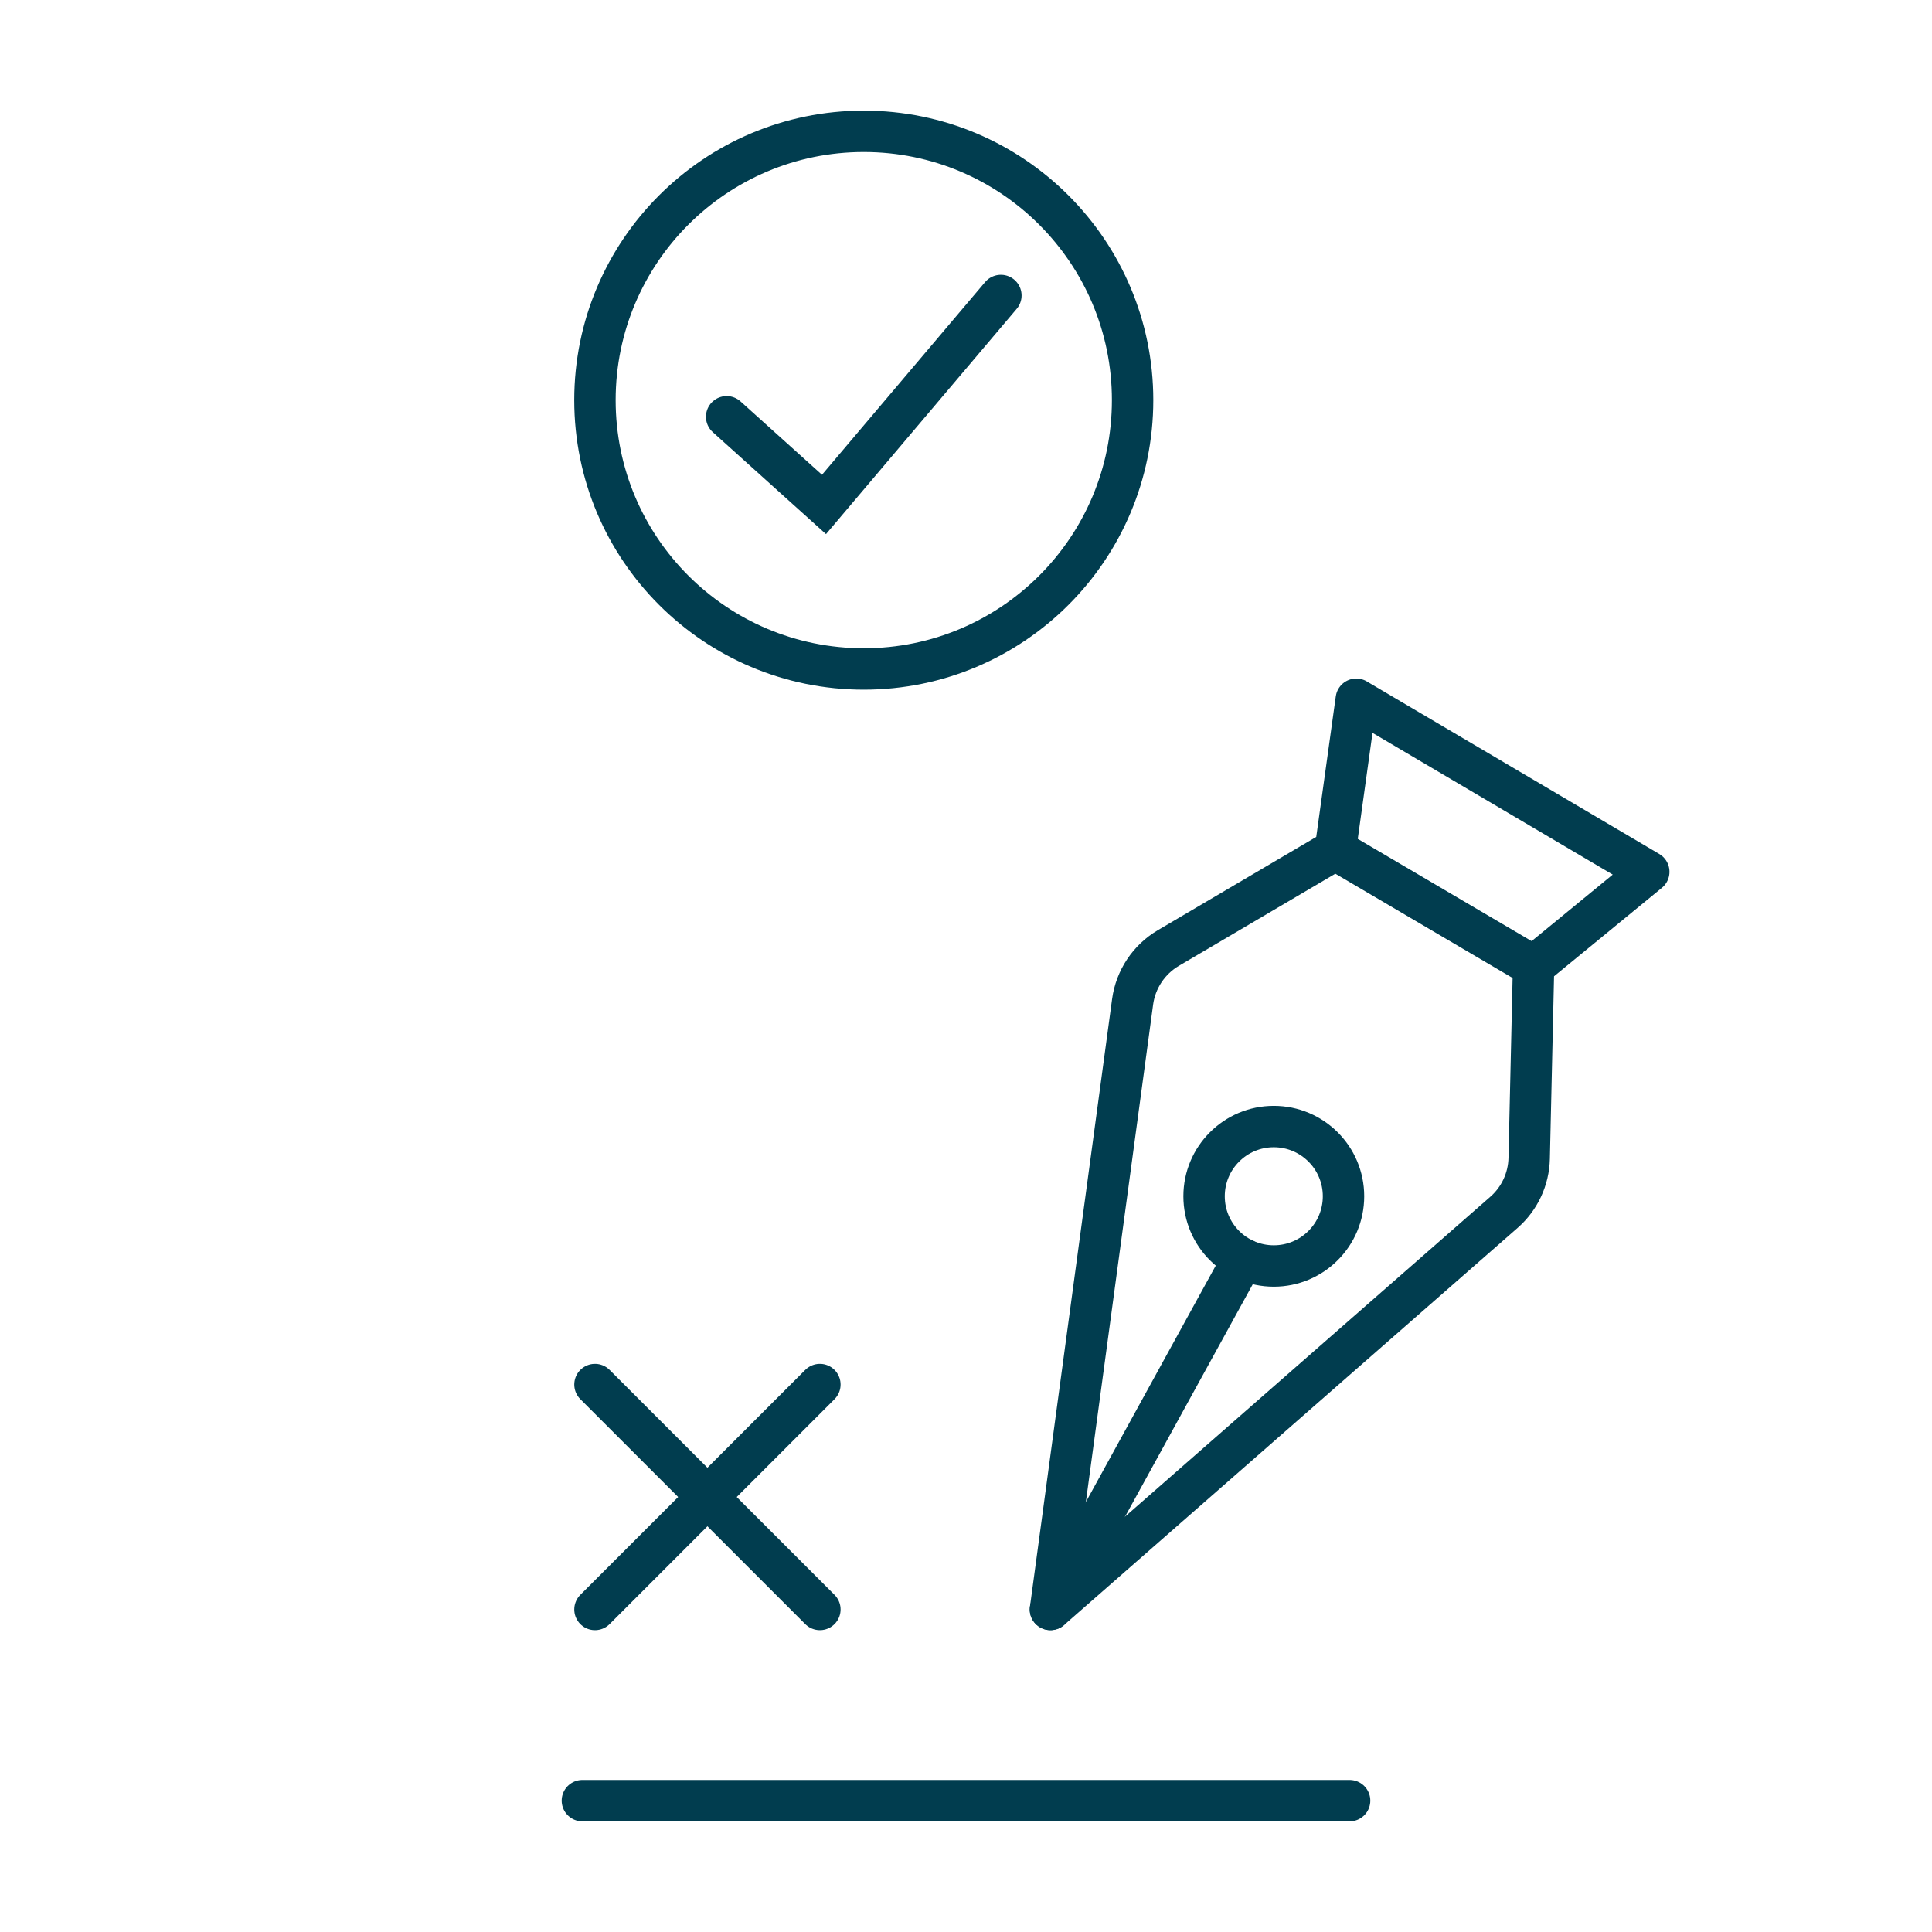
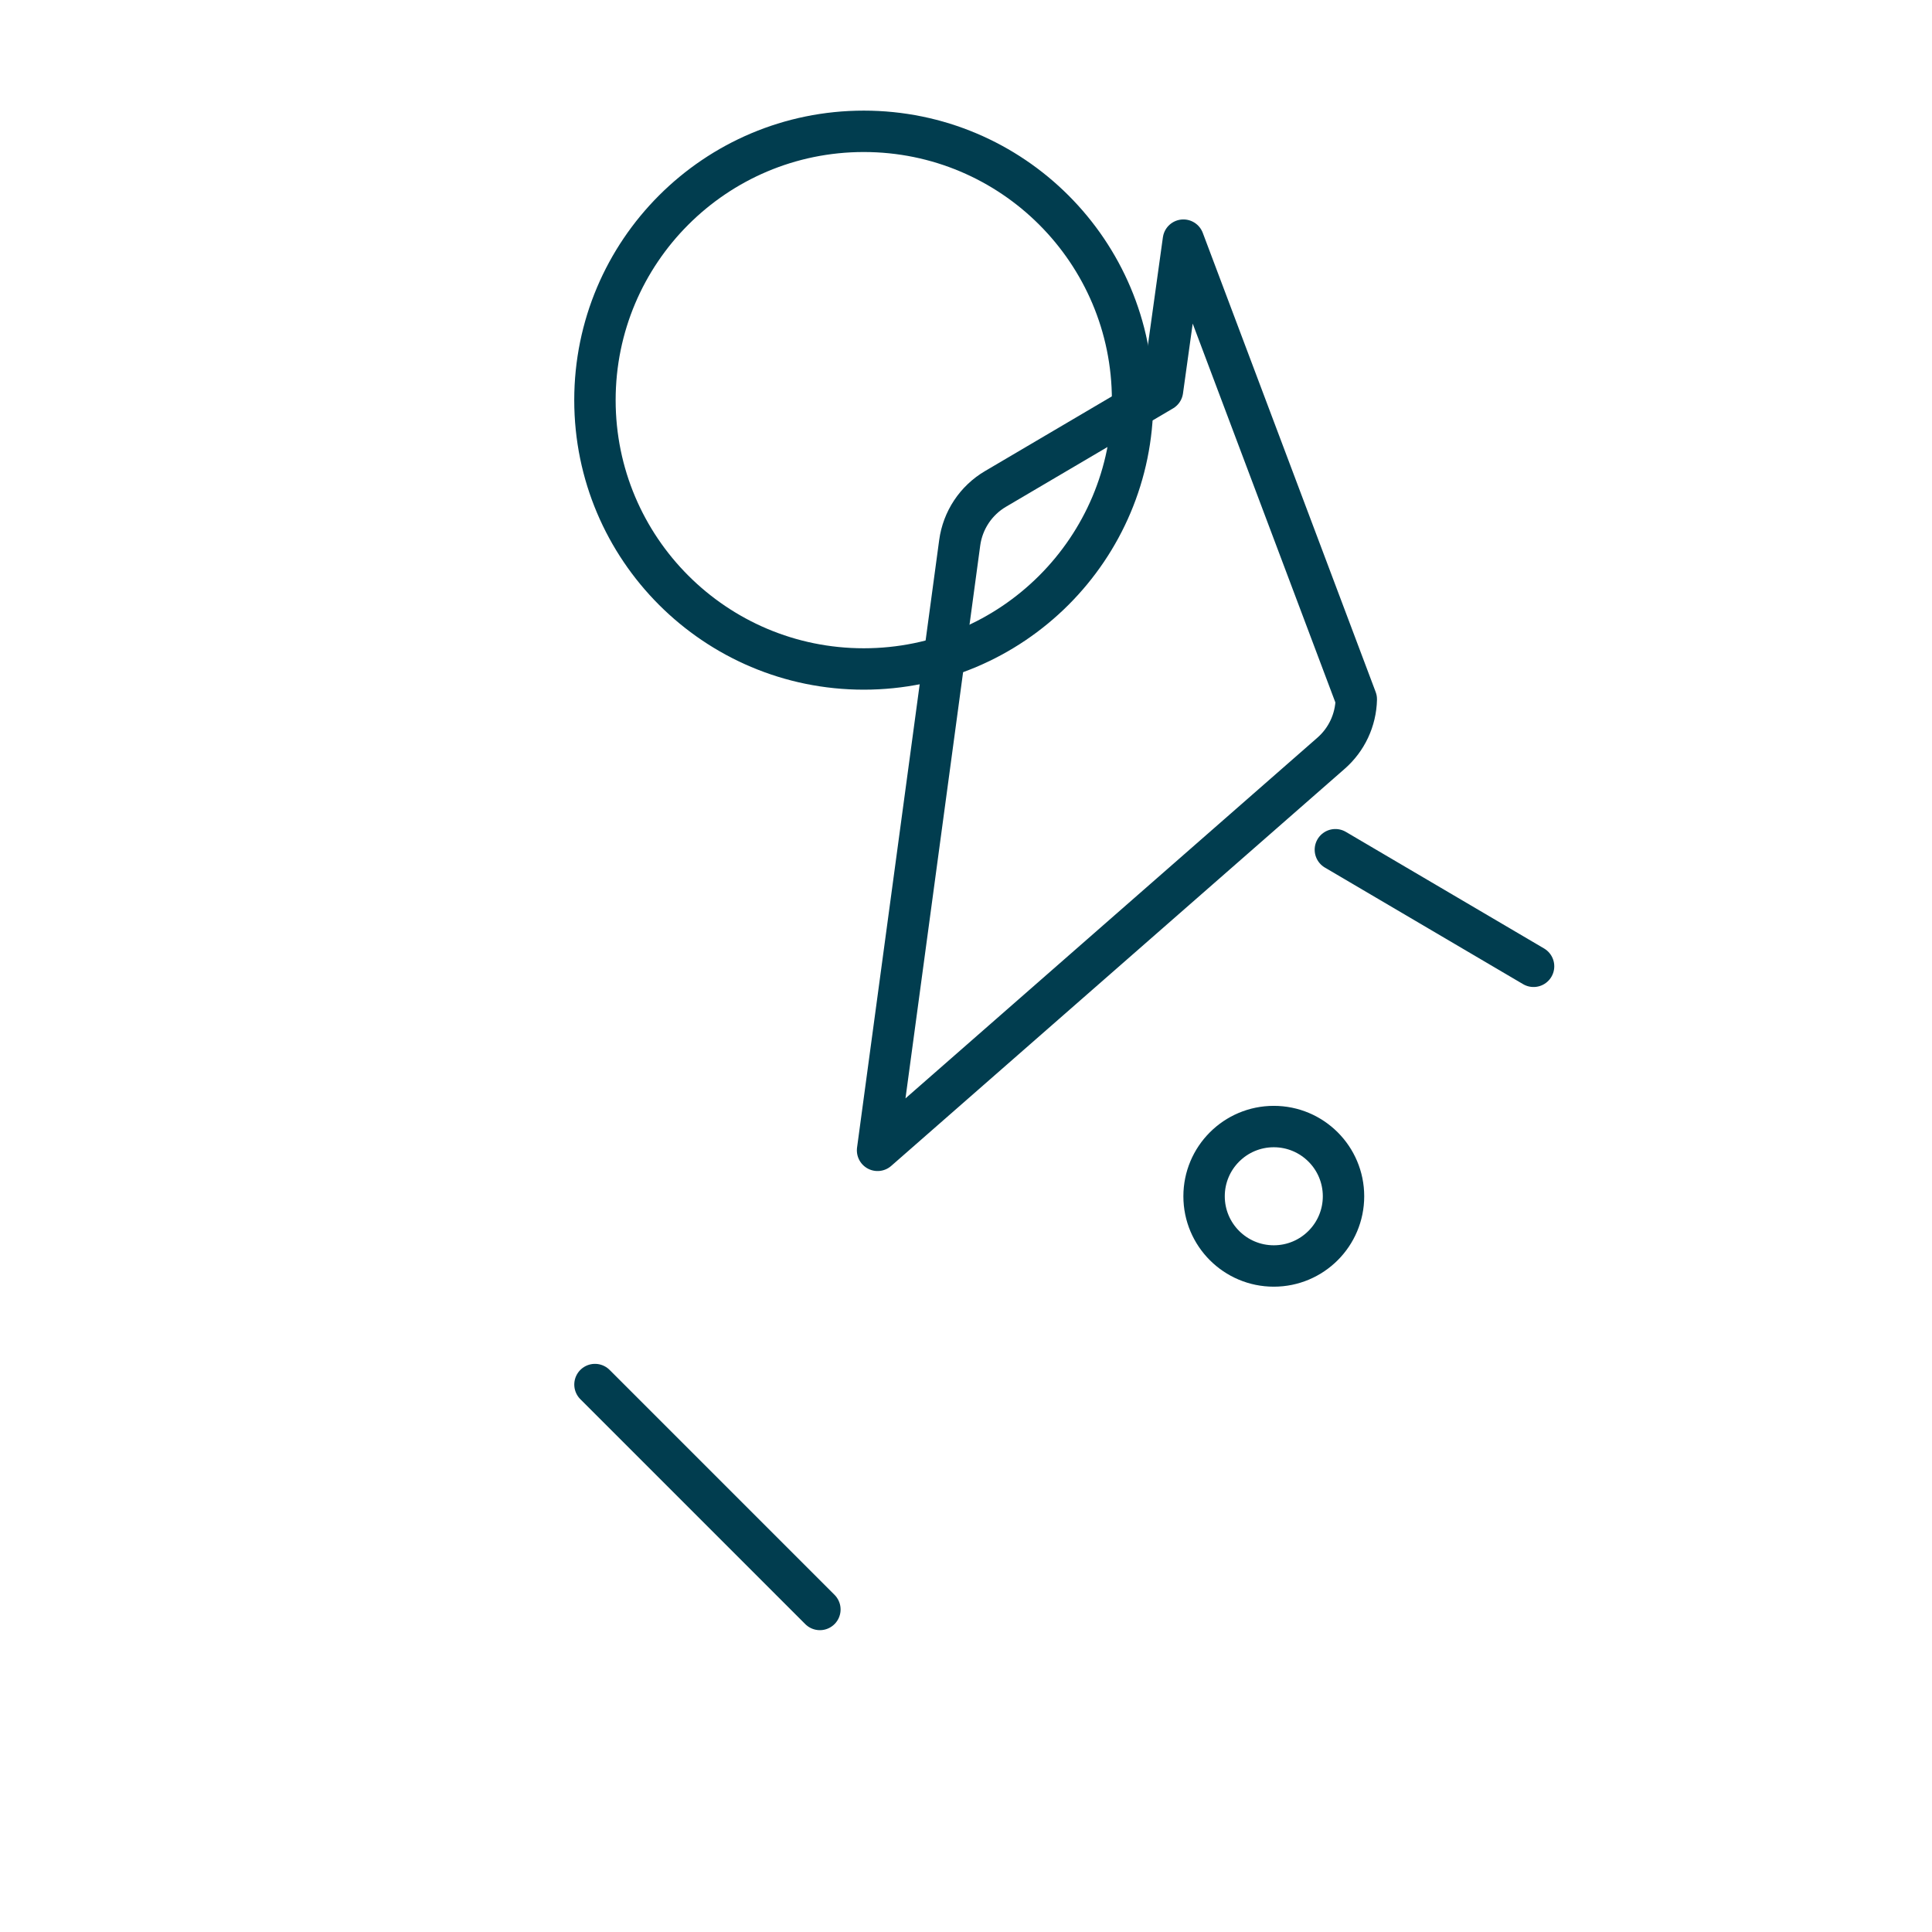
<svg xmlns="http://www.w3.org/2000/svg" id="API" viewBox="0 0 70 70">
-   <line x1="21.101" y1="65.241" x2="48.899" y2="65.241" style="fill:none; stroke:#013d4f; stroke-linecap:round; stroke-width:1.5px;" />
  <g>
    <circle cx="31.296" cy="14.498" r="9.74" style="fill:none; stroke:#013d4f; stroke-linecap:round; stroke-width:1.5px;" />
-     <polyline points="36.264 10.706 29.855 18.277 26.328 15.101" style="fill:none; stroke:#013d4f; stroke-linecap:round; stroke-width:1.5px;" />
  </g>
  <g>
    <line x1="21.557" y1="50.165" x2="29.706" y2="58.314" style="fill:none; stroke:#013d4f; stroke-linecap:round; stroke-width:1.5px;" />
-     <line x1="29.706" y1="50.165" x2="21.557" y2="58.314" style="fill:none; stroke:#013d4f; stroke-linecap:round; stroke-width:1.5px;" />
  </g>
  <g>
-     <path d="M49.141,25.336l10.597,6.252-4.174,3.423-.159,6.959c-.017,.751-.349,1.461-.914,1.955l-16.431,14.388,2.976-22.013c.11-.815,.588-1.534,1.296-1.951l6.051-3.563,.758-5.451Z" style="fill:none; stroke:#013d4f; stroke-linecap:round; stroke-linejoin:round; stroke-width:1.5px;" />
+     <path d="M49.141,25.336c-.017,.751-.349,1.461-.914,1.955l-16.431,14.388,2.976-22.013c.11-.815,.588-1.534,1.296-1.951l6.051-3.563,.758-5.451Z" style="fill:none; stroke:#013d4f; stroke-linecap:round; stroke-linejoin:round; stroke-width:1.5px;" />
    <circle cx="46.152" cy="43.343" r="2.526" style="fill:none; stroke:#013d4f; stroke-linecap:round; stroke-linejoin:round; stroke-width:1.5px;" />
-     <line x1="45.041" y1="45.608" x2="38.059" y2="58.314" style="fill:none; stroke:#013d4f; stroke-linecap:round; stroke-linejoin:round; stroke-width:1.5px;" />
    <line x1="48.383" y1="30.787" x2="55.564" y2="35.011" style="fill:none; stroke:#013d4f; stroke-linecap:round; stroke-linejoin:round; stroke-width:1.5px;" />
  </g>
</svg>